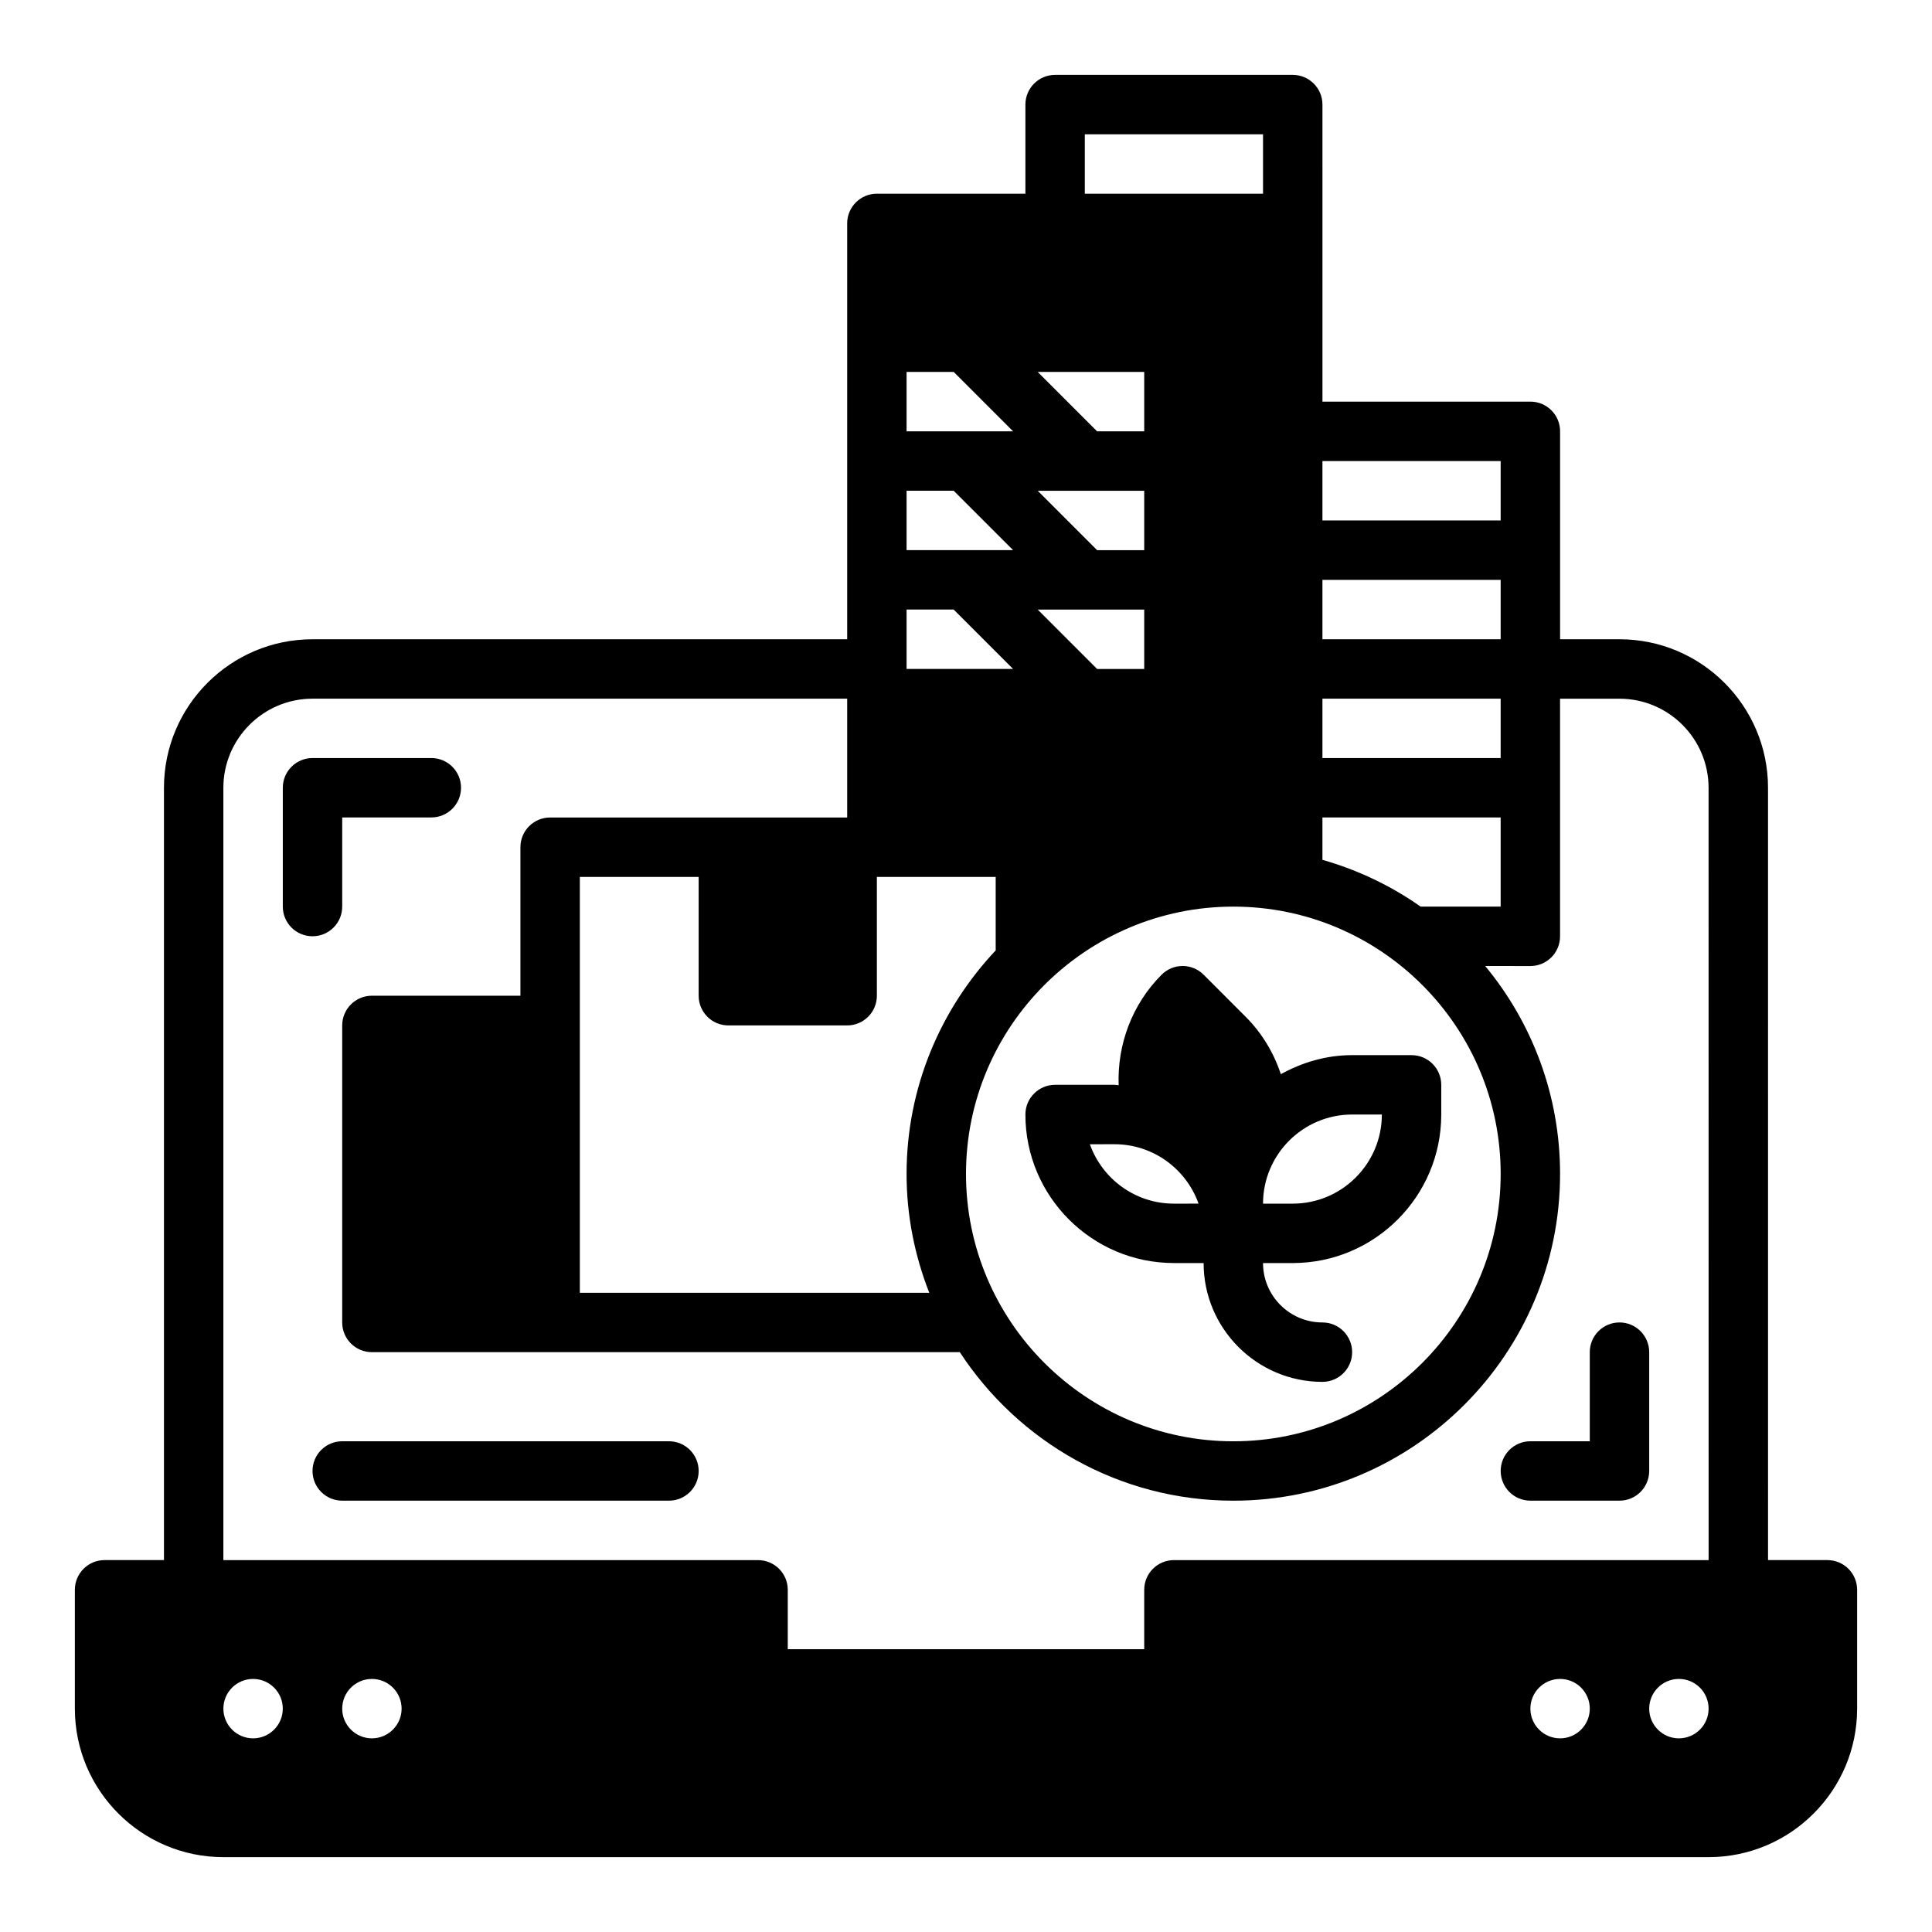
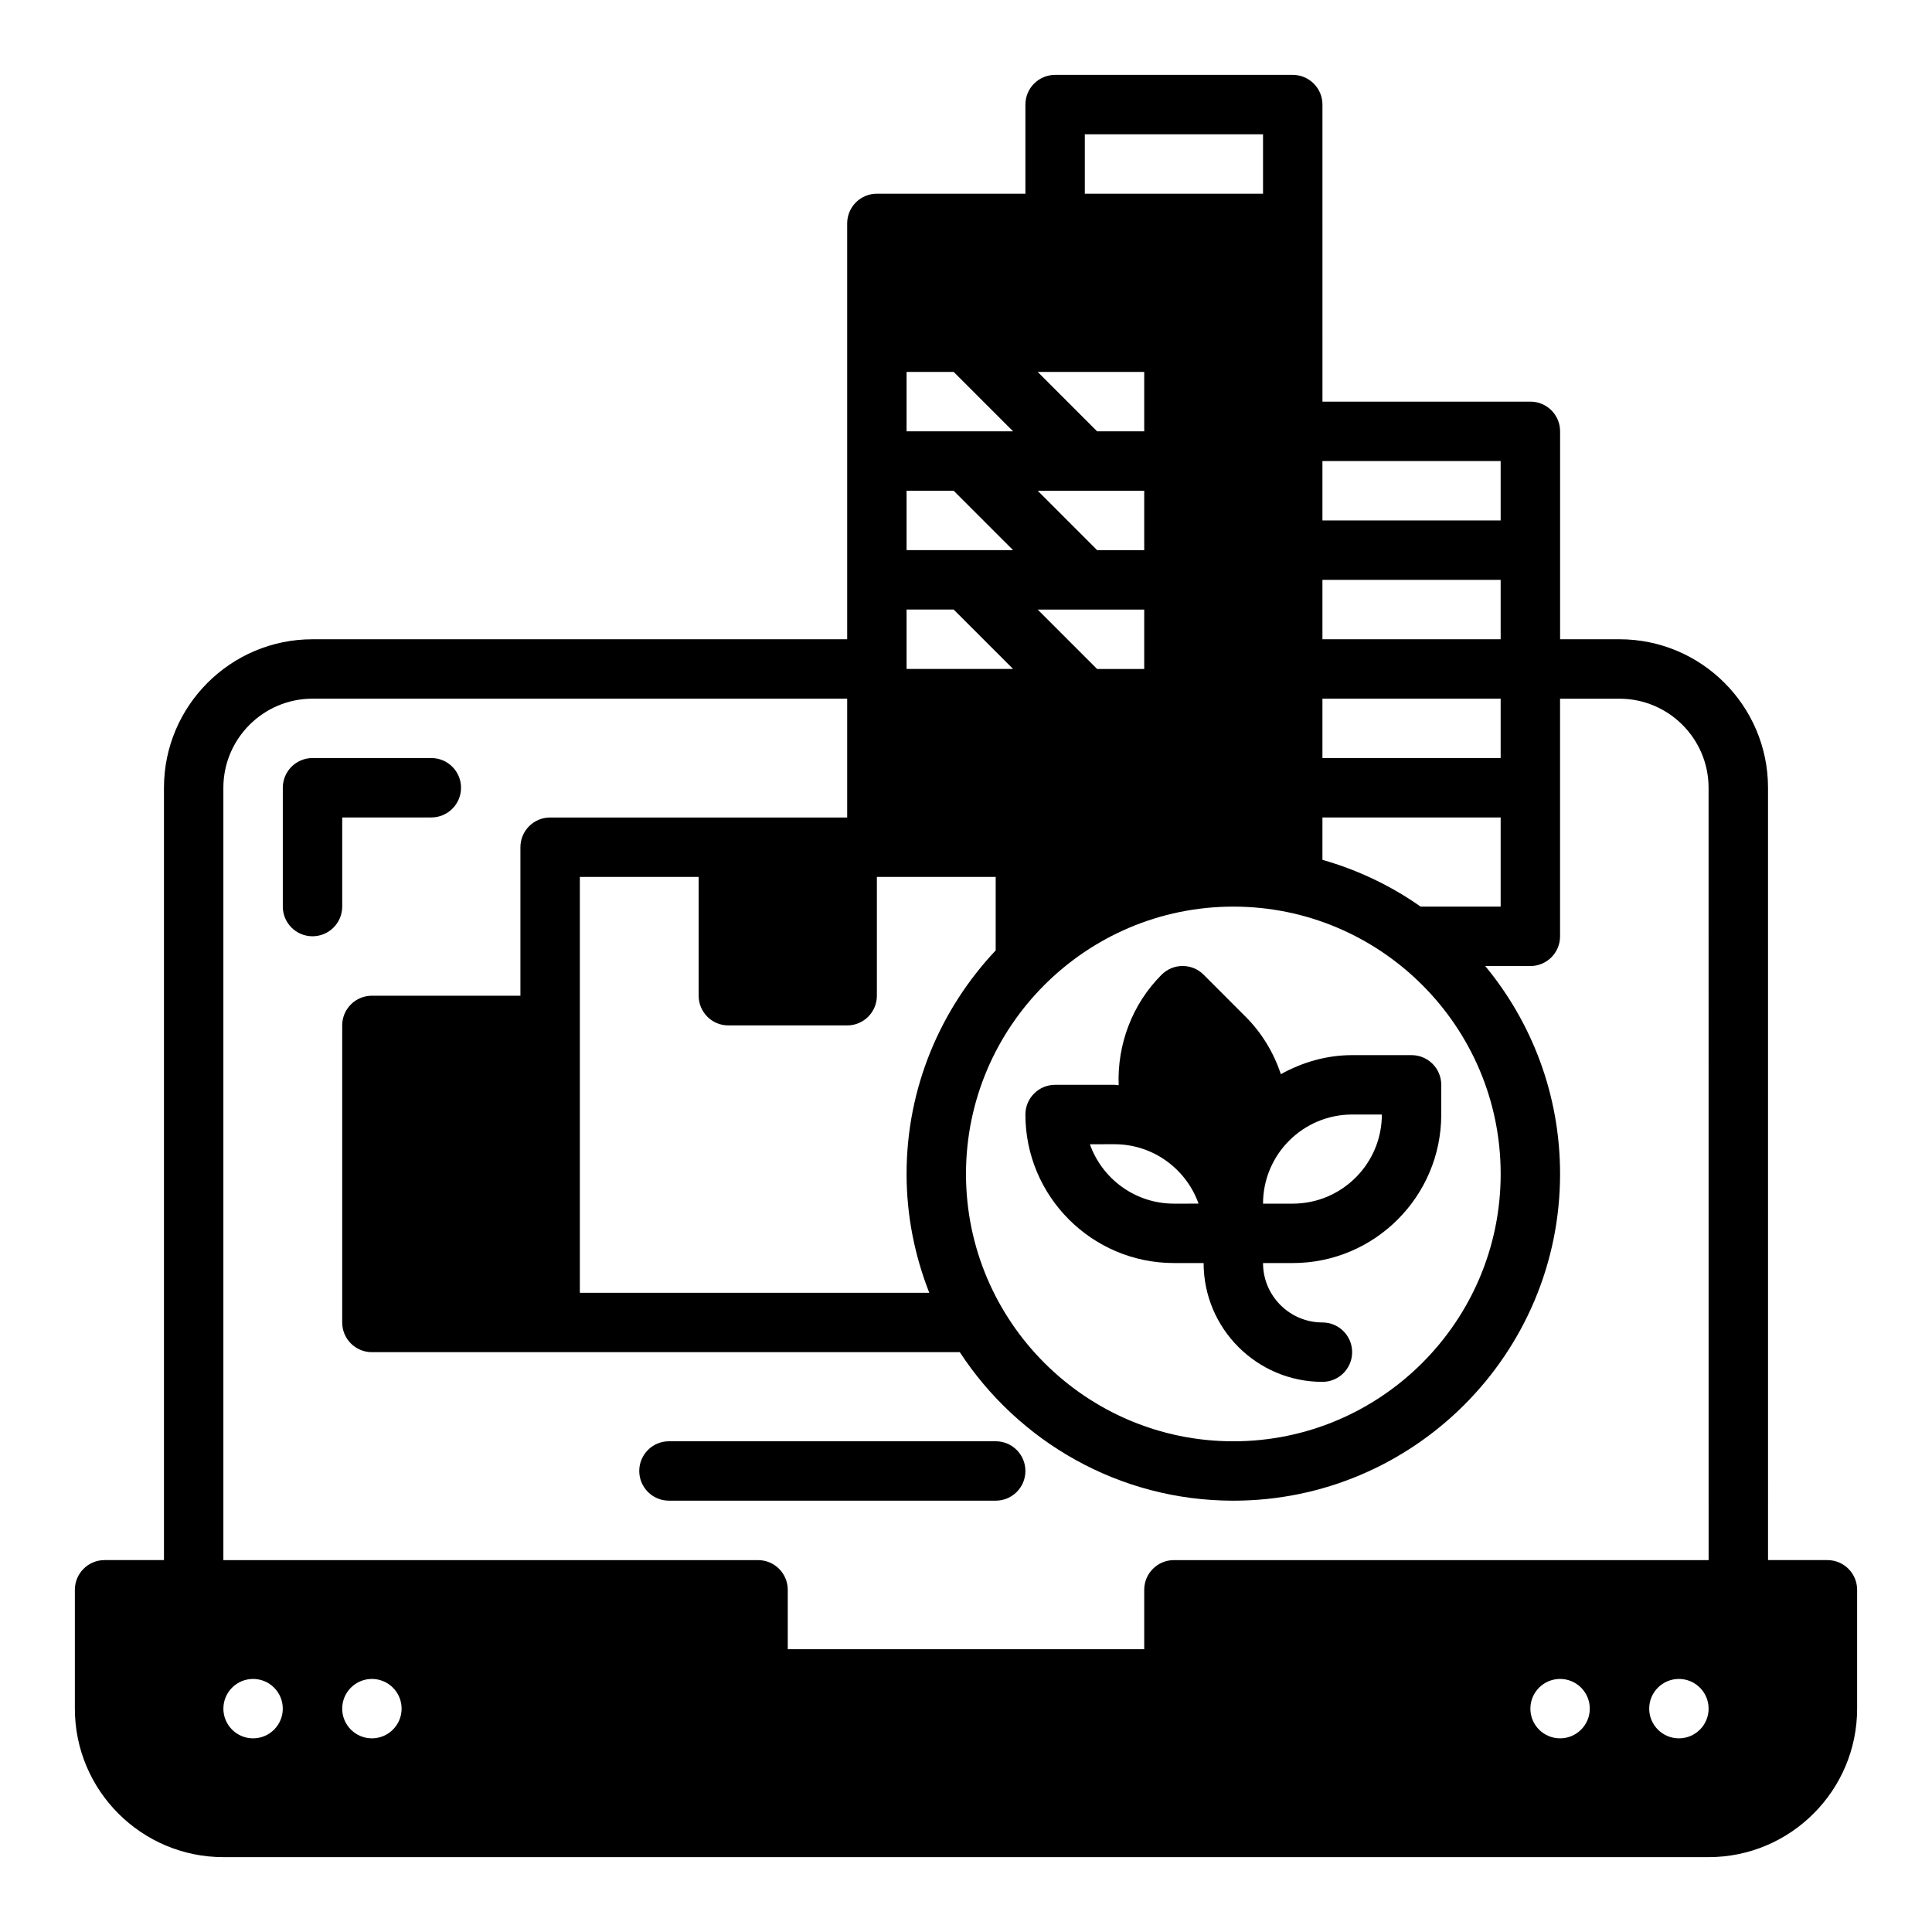
<svg xmlns="http://www.w3.org/2000/svg" fill="#000000" width="800px" height="800px" version="1.1" viewBox="144 144 512 512">
  <g>
    <path d="m455.1 478.72h7.871c0 17.367 14.121 31.488 31.488 31.488 4.344 0 7.871-3.519 7.871-7.871 0-4.352-3.527-7.871-7.871-7.871-8.684 0-15.742-7.062-15.742-15.742h7.871c21.703 0 39.359-17.656 39.359-39.359v-7.871c0-4.352-3.527-7.871-7.871-7.871h-15.742c-6.879 0-13.266 1.93-18.895 5.047-1.891-5.691-5.023-10.918-9.336-15.223l-11.129-11.141c-3.078-3.078-8.055-3.078-11.133 0-7.848 7.848-11.785 18.531-11.383 29.293-0.371-0.008-0.723-0.109-1.102-0.109h-15.742c-4.344 0-7.871 3.519-7.871 7.871-0.004 21.703 17.652 39.359 39.355 39.359zm47.234-39.359h7.871c0 13.02-10.598 23.617-23.617 23.617h-7.871c0-13.023 10.598-23.617 23.617-23.617zm-62.977 7.871c10.266 0 19.02 6.582 22.27 15.742l-6.527 0.004c-10.266 0-19.02-6.582-22.27-15.742z" />
    <path d="m628.29 557.44h-15.742l-0.004-204.67c0-21.703-17.656-39.359-39.359-39.359h-15.742v-55.105c0-4.352-3.527-7.871-7.871-7.871h-55.105l-0.004-78.719c0-4.352-3.527-7.871-7.871-7.871h-62.977c-4.344 0-7.871 3.519-7.871 7.871v23.617h-39.359c-4.344 0-7.871 3.519-7.871 7.871v110.21h-141.7c-21.703 0-39.359 17.656-39.359 39.359v204.67h-15.742c-4.344 0-7.871 3.519-7.871 7.871v31.488c0 21.703 17.656 39.359 39.359 39.359h393.6c21.703 0 39.359-17.656 39.359-39.359v-31.488c0-4.352-3.527-7.871-7.871-7.871zm-133.83-291.26h47.23v15.742h-47.23zm0 31.488h47.23v15.742h-47.23zm0 31.484h47.23v15.742h-47.23zm0 31.488h47.23v23.617h-21.215c-7.824-5.504-16.594-9.707-26.016-12.391zm-62.973-181.05h47.23v15.742h-47.23zm15.742 62.977v15.742h-12.484l-15.742-15.742zm0 31.488v15.742h-12.484l-15.742-15.742zm0 31.488v15.742h-12.484l-15.742-15.742zm23.617 78.719c39.062 0 70.848 31.781 70.848 70.848 0 39.07-31.789 70.848-70.848 70.848-39.062 0-70.848-31.781-70.848-70.848 0-39.066 31.785-70.848 70.848-70.848zm-86.594-141.7h12.484l15.742 15.742h-28.227zm0 31.488h12.484l15.742 15.742h-28.227zm0 31.488h12.484l15.742 15.742h-28.227zm-7.871 102.34v-31.488h31.488v19.477c-14.594 15.508-23.617 36.32-23.617 59.246 0 11.117 2.18 21.711 6.016 31.488l-92.605-0.004v-110.21h31.488v31.488c0 4.352 3.527 7.871 7.871 7.871h31.488c4.344 0 7.871-3.519 7.871-7.871zm-165.31 196.8c-4.344 0-7.871-3.527-7.871-7.871s3.527-7.871 7.871-7.871 7.871 3.527 7.871 7.871-3.527 7.871-7.871 7.871zm31.488 0c-4.344 0-7.871-3.527-7.871-7.871s3.527-7.871 7.871-7.871 7.871 3.527 7.871 7.871-3.527 7.871-7.871 7.871zm314.88 0c-4.344 0-7.871-3.527-7.871-7.871s3.527-7.871 7.871-7.871 7.871 3.527 7.871 7.871c0.004 4.344-3.523 7.871-7.871 7.871zm31.488 0c-4.344 0-7.871-3.527-7.871-7.871s3.527-7.871 7.871-7.871 7.871 3.527 7.871 7.871c0.004 4.344-3.523 7.871-7.871 7.871zm7.875-47.234h-141.7c-4.344 0-7.871 3.519-7.871 7.871v15.742l-94.465 0.004v-15.742c0-4.352-3.527-7.871-7.871-7.871l-141.7-0.004v-204.67c0-13.02 10.598-23.617 23.617-23.617h141.7v31.488h-78.723c-4.344 0-7.871 3.519-7.871 7.871v39.359h-39.359c-4.344 0-7.871 3.519-7.871 7.871v78.719c0 4.352 3.527 7.871 7.871 7.871h155.8c15.477 23.664 42.164 39.359 72.484 39.359 47.742 0 86.594-38.848 86.594-86.594 0-20.914-7.453-40.125-19.844-55.105l11.969 0.012c4.344 0 7.871-3.519 7.871-7.871v-62.977h15.742c13.02 0 23.617 10.598 23.617 23.617z" />
    <path d="m234.69 384.25v-23.617h23.617c4.344 0 7.871-3.519 7.871-7.871s-3.527-7.871-7.871-7.871h-31.488c-4.344 0-7.871 3.519-7.871 7.871v31.488c0 4.352 3.527 7.871 7.871 7.871s7.871-3.516 7.871-7.871z" />
-     <path d="m573.18 494.46c-4.344 0-7.871 3.519-7.871 7.871v23.617h-15.742c-4.344 0-7.871 3.519-7.871 7.871 0 4.352 3.527 7.871 7.871 7.871h23.617c4.344 0 7.871-3.519 7.871-7.871v-31.488c-0.004-4.352-3.531-7.871-7.875-7.871z" />
-     <path d="m321.28 525.95h-86.59c-4.344 0-7.871 3.519-7.871 7.871 0 4.352 3.527 7.871 7.871 7.871h86.594c4.344 0 7.871-3.519 7.871-7.871-0.004-4.352-3.527-7.871-7.875-7.871z" />
+     <path d="m321.28 525.95c-4.344 0-7.871 3.519-7.871 7.871 0 4.352 3.527 7.871 7.871 7.871h86.594c4.344 0 7.871-3.519 7.871-7.871-0.004-4.352-3.527-7.871-7.875-7.871z" />
  </g>
</svg>